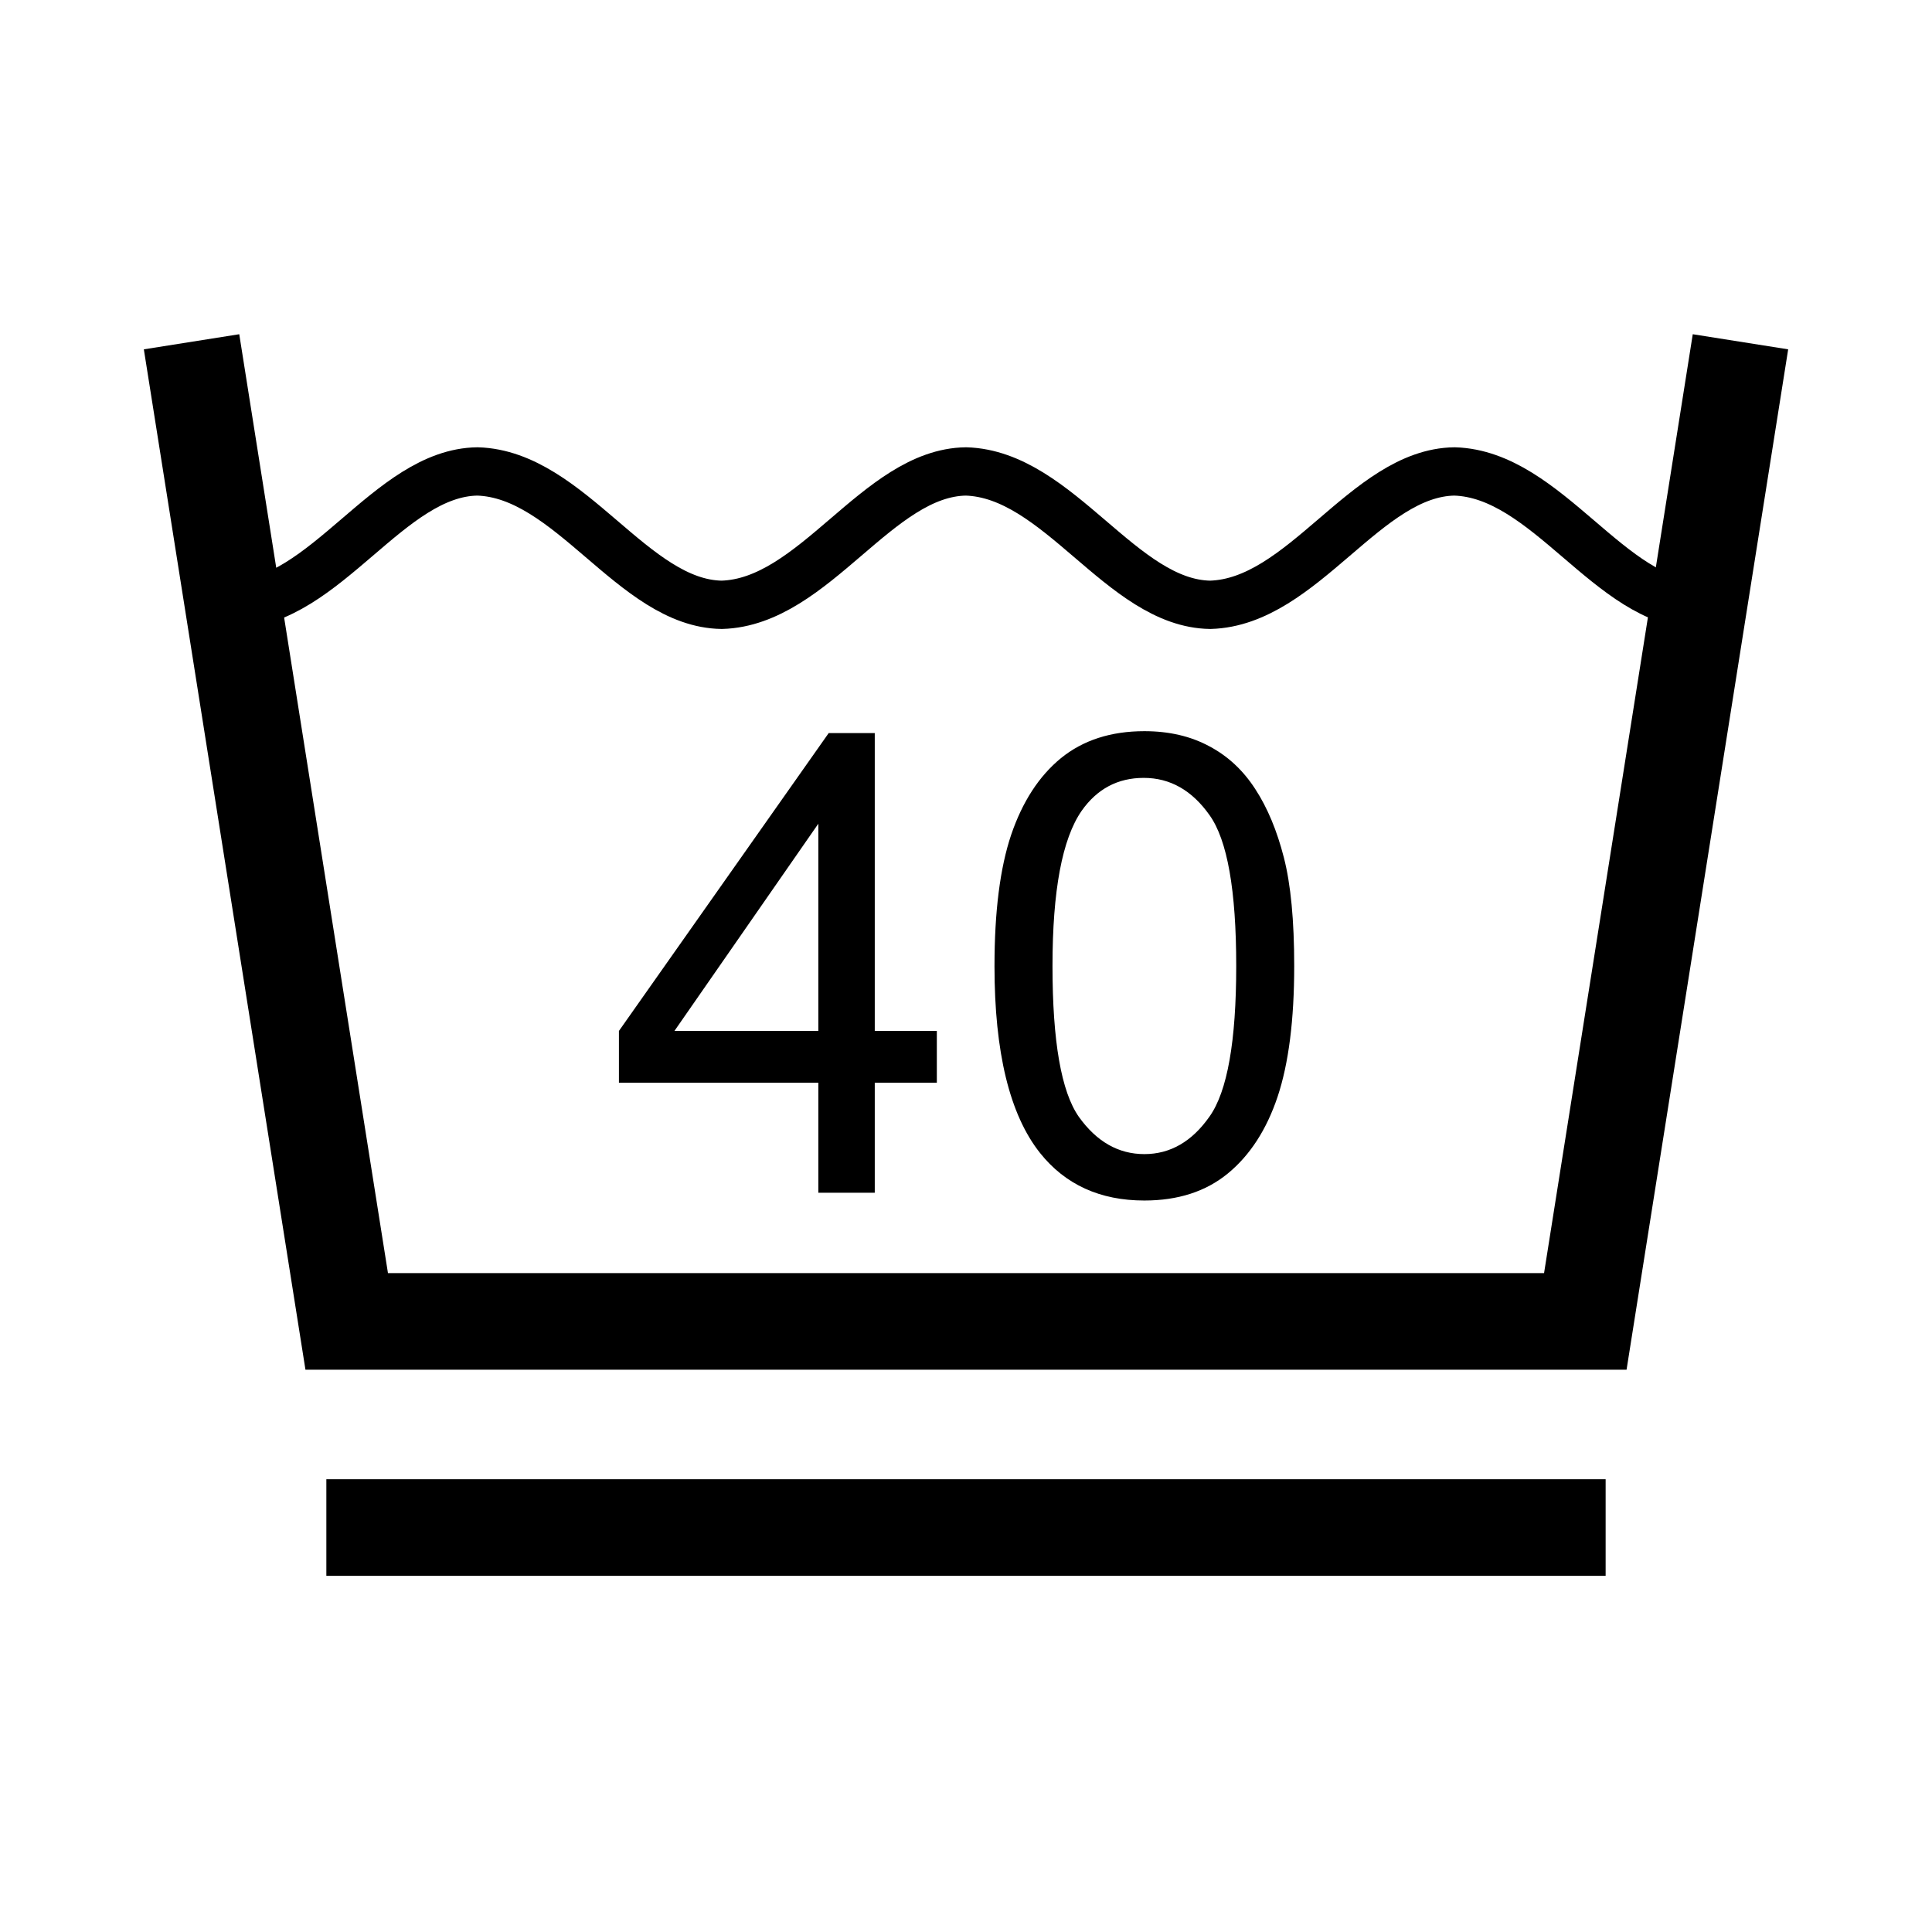
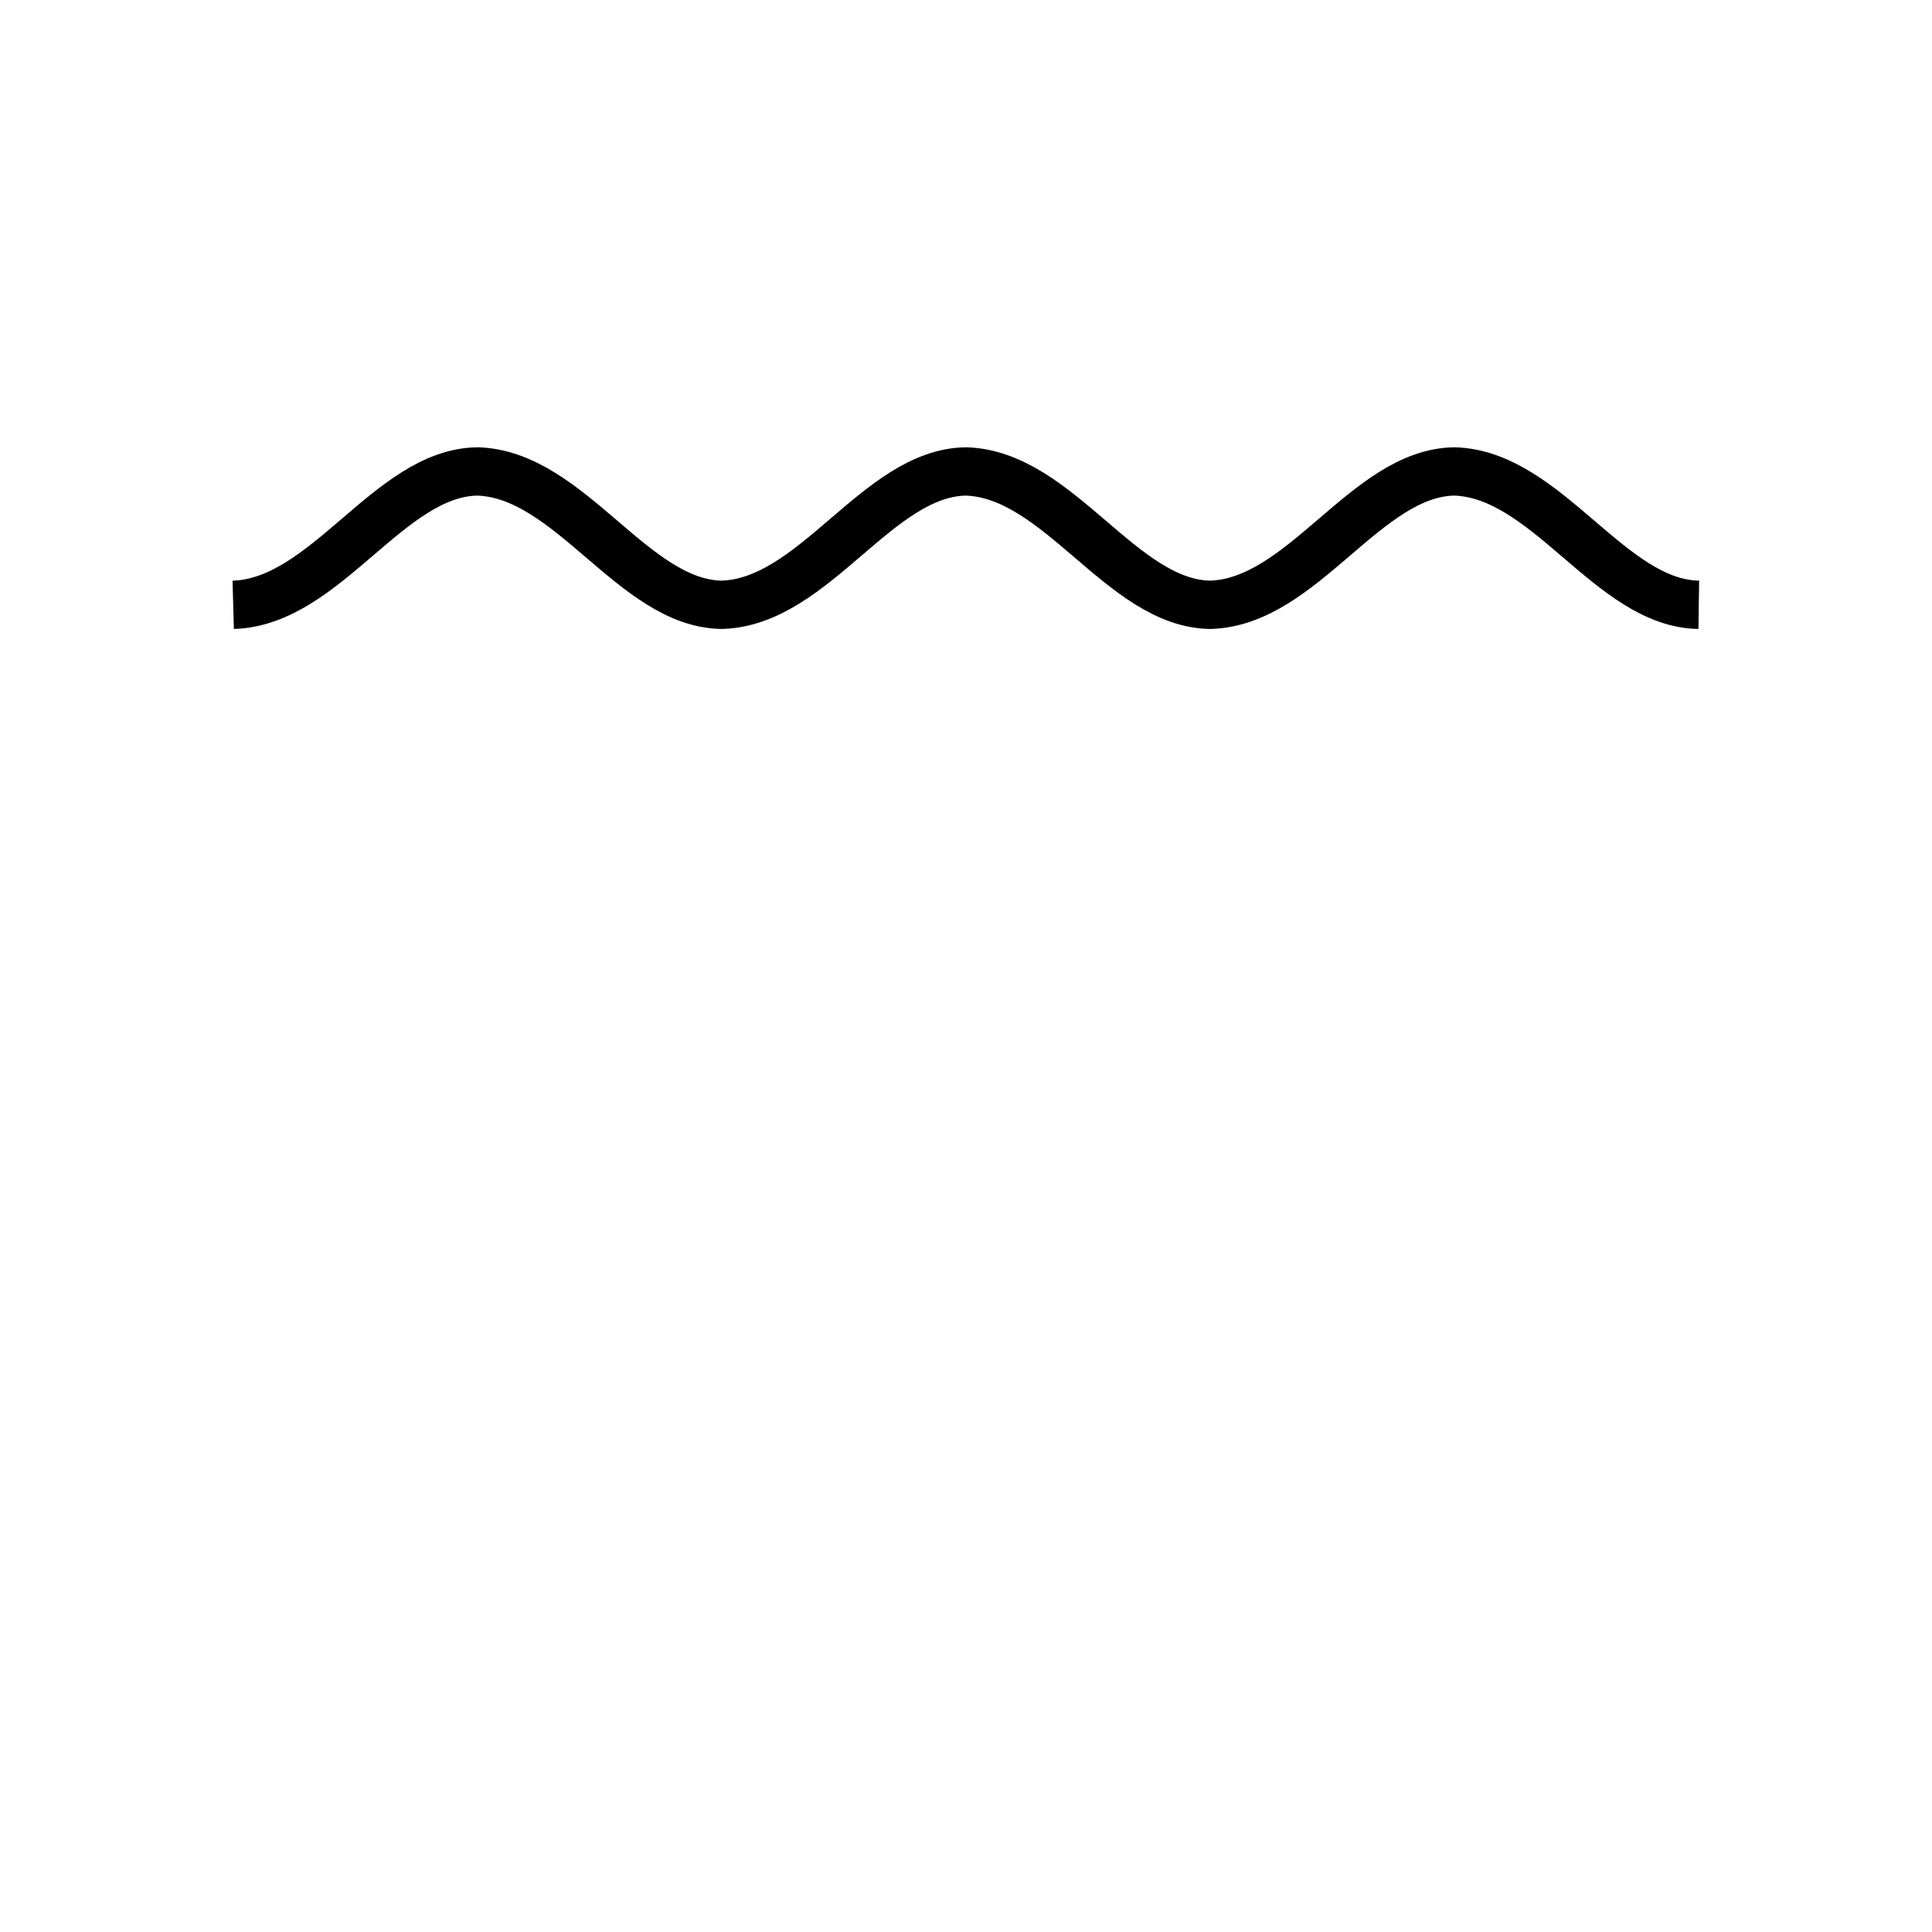
<svg xmlns="http://www.w3.org/2000/svg" width="200" height="200" version="1.1">
  <g fill="none">
-     <path d="m19.829 35.381 16.062 101.41h128.22l16.062-101.41" stroke="#000" stroke-width="10" />
    <path d="m24.142 62.61c9.613-0.271 16.112-13.684 25.286-13.807 9.607 0.285 16.117 13.673 25.286 13.807 9.613-0.271 16.112-13.684 25.286-13.807 9.607 0.285 16.117 13.673 25.286 13.807 9.613-0.271 16.112-13.684 25.286-13.807 9.607 0.285 16.117 13.673 25.286 13.807" stroke="#000" stroke-width="5" />
  </g>
-   <path d="m84.713 123.47v-11.392h-20.642v-5.355l21.713-30.833h4.771v30.833h6.426v5.355h-6.426v11.392zm0-16.747v-21.453l-14.897 21.453z" />
-   <path d="m102.95 100q0-8.438 1.72-13.566 1.753-5.16 5.16-7.952 3.44-2.791 8.633-2.791 3.83 0 6.718 1.558 2.889 1.525 4.771 4.446 1.882 2.889 2.953 7.075 1.071 4.154 1.071 11.23 0 8.373-1.72 13.534-1.72 5.128-5.16 7.952-3.408 2.791-8.633 2.791-6.881 0-10.808-4.933-4.706-5.939-4.706-19.344zm6.004 0q0 11.716 2.726 15.611 2.759 3.862 6.783 3.862t6.751-3.895q2.759-3.895 2.759-15.579 0-11.749-2.759-15.611-2.726-3.862-6.816-3.862-4.024 0-6.426 3.408-3.018 4.349-3.018 16.066z" />
-   <path d="m33.784 158.13h132.43" fill="none" stroke="#000" stroke-width="10" />
</svg>